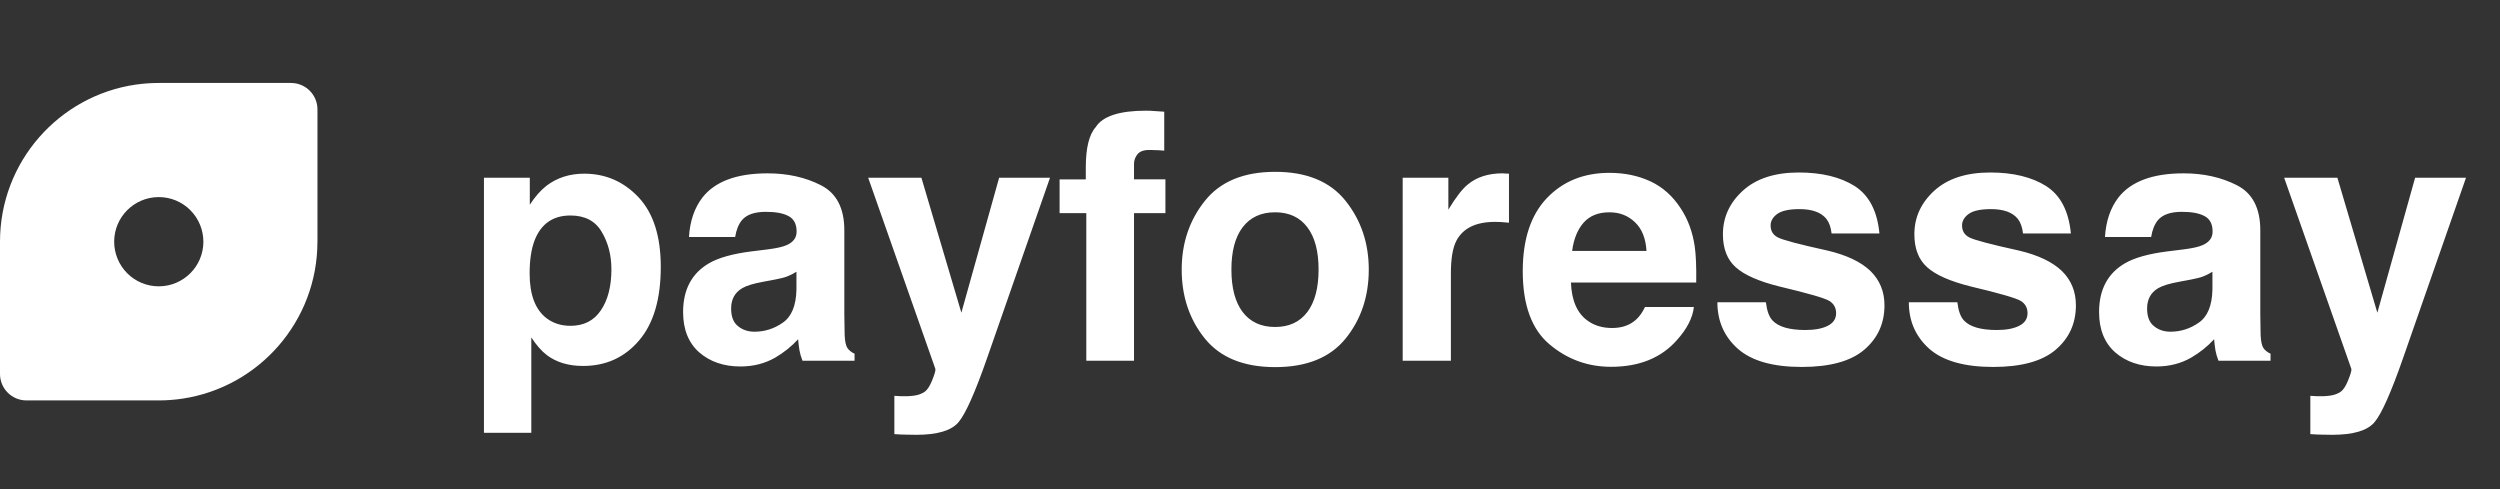
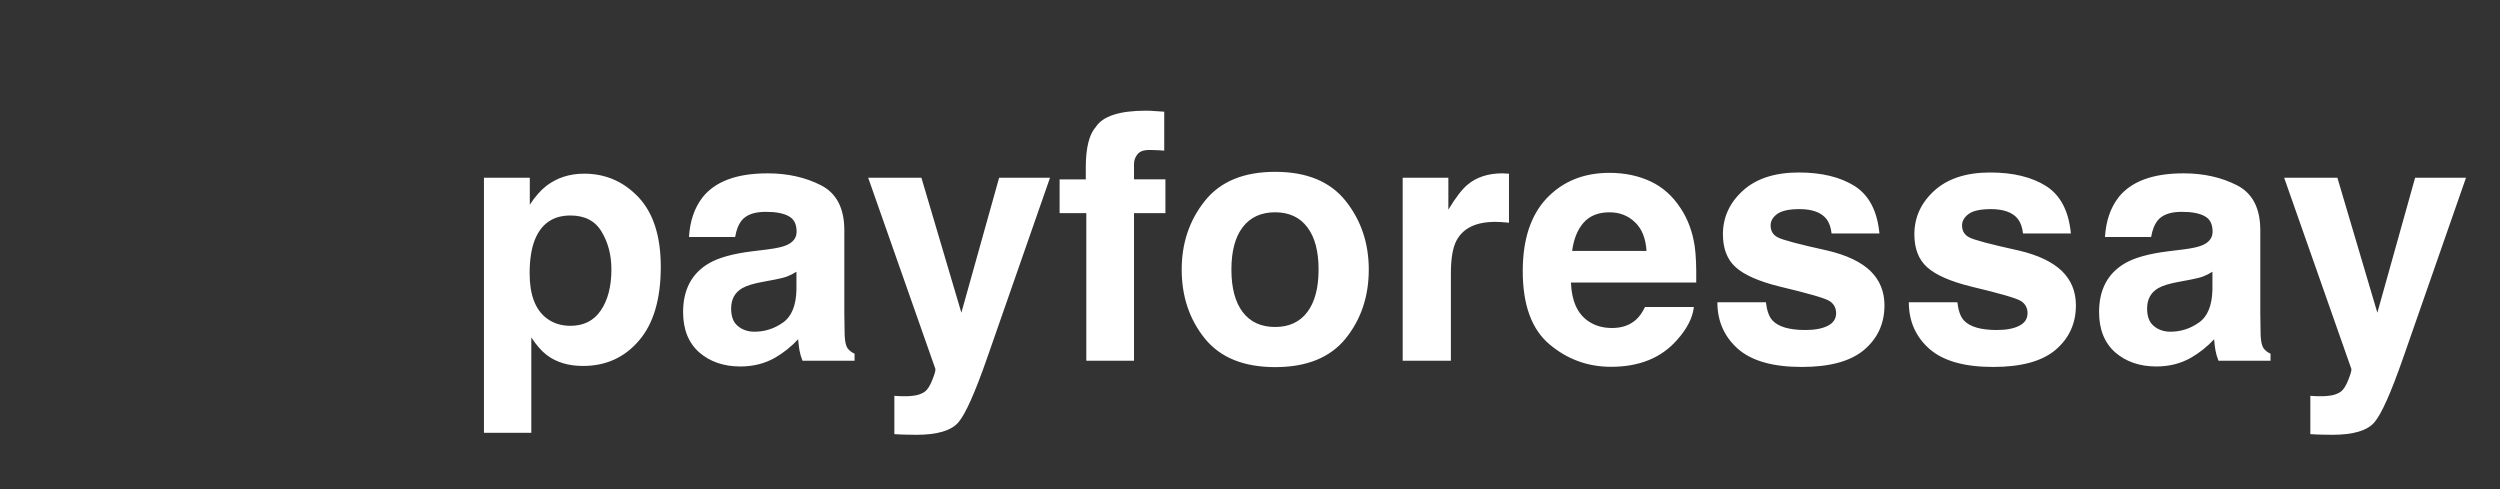
<svg xmlns="http://www.w3.org/2000/svg" width="189" height="37" fill="none">
  <rect width="100%" height="100%" fill="#333333" stroke="none" />
-   <path fill-rule="evenodd" clip-rule="evenodd" d="M23.999 18.271c-.001 0-.001 0-.001.001-.001 6.016-4.424 10.998-10.2 11.865-.596.09-1.197.135-1.799.135H2c-1.105 0-2-.895-2-2v-9.999C0 12.237 4.455 7.242 10.256 6.397c.57-.08 1.153-.125 1.745-.125H22c1.105 0 2 .895 2 2v9.998c0 .001-0.0.001-.001.001ZM12.003 21.646c1.861 0 3.373-1.509 3.373-3.373-.001-.444-.089-.884-.259-1.294-.17-.41-.419-.782-.732-1.095-.313-.313-.685-.561-1.093-.73-.409-.169-.846-.255-1.288-.254-1.861 0-3.373 1.509-3.373 3.373.001.444.089.884.259 1.294.17.41.419.782.732 1.095.313.313.685.561 1.093.73.409.169.846.255 1.288.254Z" fill="#fff" />
  <path d="M48.279 14.92c1.117 1.193 1.676 2.945 1.676 5.256 0 2.438-.55 4.295-1.65 5.573-1.092 1.278-2.501 1.917-4.228 1.917-1.1 0-2.014-.275-2.742-.825-.398-.305-.787-.749-1.168-1.333v7.211h-3.58V13.435h3.466v2.044c.389-.601.804-1.075 1.244-1.422.804-.618 1.76-.927 2.869-.927 1.617 0 2.988.597 4.113 1.79Zm-2.057 5.434c0-1.066-.245-2.01-.736-2.831-.482-.821-1.27-1.232-2.361-1.232-1.312 0-2.213.622-2.704 1.866-.254.66-.381 1.498-.381 2.514 0 1.608.427 2.738 1.282 3.39.508.381 1.109.571 1.803.571 1.007 0 1.773-.389 2.298-1.168.533-.779.8-1.815.8-3.11Zm6.881-5.421c.956-1.219 2.598-1.828 4.926-1.828 1.515 0 2.861.3 4.037.901 1.176.601 1.765 1.735 1.765 3.402v6.348c0 .44.008.973.025 1.6.025.474.097.795.216.965.118.169.296.309.533.419v.533h-3.936c-.11-.279-.186-.542-.229-.787-.042-.245-.076-.525-.102-.838-.499.542-1.075 1.003-1.726 1.384-.779.449-1.659.673-2.641.673-1.253 0-2.289-.355-3.11-1.066-.812-.719-1.219-1.735-1.219-3.047 0-1.701.656-2.933 1.968-3.694.719-.415 1.777-.711 3.174-.889l1.231-.152c.669-.085 1.147-.191 1.435-.317.516-.22.774-.563.774-1.028 0-.567-.199-.956-.597-1.168-.389-.22-.965-.33-1.727-.33-.855 0-1.46.212-1.815.635-.254.313-.423.736-.508 1.27h-3.491c.076-1.21.415-2.205 1.016-2.983Zm2.691 9.725c.339.279.753.419 1.244.419.779 0 1.494-.229 2.146-.686.66-.457 1.003-1.291 1.028-2.501v-1.346c-.229.144-.461.262-.698.355-.229.085-.546.165-.952.241l-.812.152c-.762.135-1.308.3-1.638.495-.559.33-.838.842-.838 1.536 0 .618.173 1.062.52 1.333Zm16.885-1.016 2.856-10.207h3.847l-4.748 13.609c-.914 2.624-1.638 4.249-2.171 4.875-.533.635-1.6.952-3.199.952-.322 0-.58-.004-.774-.013-.195 0-.487-.013-.876-.038v-2.894l.457.025c.355.017.694.004 1.016-.038.322-.042.593-.14.812-.292.212-.144.406-.444.584-.901.186-.457.262-.736.229-.838l-5.078-14.447h4.024l3.022 10.207ZM88.016 8.445v2.945c-.203-.025-.546-.042-1.028-.051-.474-.017-.804.089-.99.317-.178.22-.267.466-.267.736v1.168h2.374v2.552h-2.374v11.159H82.125V16.113h-2.019v-2.552h1.98v-.889c0-1.481.25-2.501.749-3.06.525-.829 1.79-1.244 3.796-1.244.229 0 .436.008.622.025.186.008.44.025.762.051Zm13.711 6.741c1.168 1.464 1.752 3.195 1.752 5.192 0 2.031-.584 3.771-1.752 5.218-1.168 1.439-2.942 2.158-5.32 2.158-2.378 0-4.151-.719-5.319-2.158-1.168-1.447-1.752-3.187-1.752-5.218 0-1.997.584-3.728 1.752-5.192 1.168-1.464 2.941-2.196 5.319-2.196 2.378 0 4.152.732 5.32 2.196Zm-5.332.863c-1.058 0-1.875.377-2.45 1.13-.567.745-.851 1.811-.851 3.199s.283 2.459.851 3.212c.576.753 1.392 1.13 2.45 1.13 1.058 0 1.871-.377 2.438-1.13.567-.753.851-1.824.851-3.212s-.283-2.454-.851-3.199c-.567-.753-1.379-1.13-2.438-1.13Zm16.643.724c-1.456 0-2.433.474-2.933 1.422-.279.533-.418 1.354-.418 2.463v6.614h-3.644V13.435h3.453v2.412c.559-.922 1.045-1.553 1.46-1.892.677-.567 1.557-.851 2.641-.851.067 0 .122.004.165.013.05 0 .156.004.317.013v3.707c-.228-.025-.432-.042-.609-.051-.178-.008-.322-.013-.432-.013Zm15.019 6.437c-.093.821-.521 1.655-1.283 2.501-1.184 1.346-2.843 2.019-4.976 2.019-1.761 0-3.314-.567-4.659-1.701-1.346-1.134-2.019-2.979-2.019-5.535 0-2.395.605-4.232 1.816-5.51 1.218-1.278 2.797-1.917 4.735-1.917 1.151 0 2.188.216 3.11.647.923.432 1.684 1.113 2.285 2.044.542.821.893 1.773 1.054 2.857.093.635.131 1.549.114 2.742h-9.47c.05 1.388.486 2.361 1.307 2.92.5.347 1.101.52 1.803.52.745 0 1.35-.212 1.815-.635.254-.229.479-.546.673-.952h3.695Zm-3.58-4.24c-.06-.956-.352-1.68-.876-2.171-.517-.499-1.16-.749-1.93-.749-.838 0-1.49.262-1.955.787-.457.525-.745 1.236-.863 2.133h5.624Zm15.742-4.9c1.083.694 1.705 1.887 1.866 3.58h-3.618c-.051-.466-.182-.834-.394-1.105-.398-.491-1.075-.736-2.031-.736-.787 0-1.35.123-1.688.368-.331.245-.496.533-.496.863 0 .415.178.715.534.901.355.195 1.612.529 3.77 1.003 1.439.339 2.518.851 3.237 1.536.711.694 1.067 1.562 1.067 2.603 0 1.371-.512 2.493-1.536 3.364-1.016.863-2.59 1.295-4.723 1.295-2.175 0-3.783-.457-4.824-1.371-1.033-.922-1.549-2.095-1.549-3.517h3.669c.076.643.241 1.1.495 1.371.449.482 1.278.724 2.488.724.711 0 1.274-.106 1.689-.317.423-.212.635-.529.635-.952 0-.406-.17-.715-.508-.927-.339-.212-1.596-.576-3.771-1.092-1.566-.389-2.67-.876-3.313-1.46-.643-.576-.965-1.405-.965-2.488 0-1.278.499-2.374 1.498-3.288 1.007-.922 2.421-1.384 4.24-1.384 1.727 0 3.136.343 4.228 1.028Zm14.472 0c1.084.694 1.706 1.887 1.867 3.58h-3.619c-.05-.466-.182-.834-.393-1.105-.398-.491-1.075-.736-2.031-.736-.787 0-1.35.123-1.689.368-.33.245-.495.533-.495.863 0 .415.178.715.533.901.356.195 1.613.529 3.771 1.003 1.439.339 2.518.851 3.237 1.536.711.694 1.066 1.562 1.066 2.603 0 1.371-.512 2.493-1.536 3.364-1.015.863-2.59 1.295-4.722 1.295-2.175 0-3.784-.457-4.825-1.371-1.032-.922-1.548-2.095-1.548-3.517h3.669c.076.643.241 1.1.495 1.371.448.482 1.278.724 2.488.724.711 0 1.274-.106 1.688-.317.424-.212.635-.529.635-.952 0-.406-.169-.715-.508-.927-.338-.212-1.595-.576-3.77-1.092-1.566-.389-2.67-.876-3.314-1.46-.643-.576-.964-1.405-.964-2.488 0-1.278.499-2.374 1.498-3.288 1.007-.922 2.42-1.384 4.24-1.384 1.726 0 3.136.343 4.227 1.028Zm5.459.863c.957-1.219 2.599-1.828 4.926-1.828 1.515 0 2.861.3 4.037.901 1.177.601 1.765 1.735 1.765 3.402v6.348c0 .44.008.973.025 1.6.026.474.098.795.216.965.119.169.296.309.533.419v.533h-3.935c-.11-.279-.186-.542-.229-.787-.042-.245-.076-.525-.101-.838-.5.542-1.075 1.003-1.727 1.384-.778.449-1.659.673-2.64.673-1.253 0-2.29-.355-3.111-1.066-.812-.719-1.219-1.735-1.219-3.047 0-1.701.656-2.933 1.968-3.694.72-.415 1.778-.711 3.174-.889l1.231-.152c.669-.085 1.147-.191 1.435-.317.516-.22.774-.563.774-1.028 0-.567-.198-.956-.596-1.168-.39-.22-.965-.33-1.727-.33-.855 0-1.46.212-1.815.635-.254.313-.423.736-.508 1.27h-3.491c.076-1.21.414-2.205 1.015-2.983Zm2.692 9.725c.338.279.753.419 1.244.419.779 0 1.494-.229 2.145-.686.661-.457 1.003-1.291 1.029-2.501v-1.346c-.229.144-.461.262-.698.355-.229.085-.546.165-.953.241l-.812.152c-.762.135-1.308.3-1.638.495-.558.33-.838.842-.838 1.536 0 .618.174 1.062.521 1.333Zm16.885-1.016 2.856-10.207h3.847l-4.748 13.609c-.914 2.624-1.638 4.249-2.171 4.875-.533.635-1.6.952-3.199.952-.322 0-.58-.004-.775-.013-.195 0-.487-.013-.876-.038v-2.894l.457.025c.356.017.694.004 1.016-.038.321-.042.592-.14.812-.292.212-.144.407-.444.584-.901.186-.457.263-.736.229-.838l-5.078-14.447h4.024l3.022 10.207Z" fill="#fff" />
</svg>